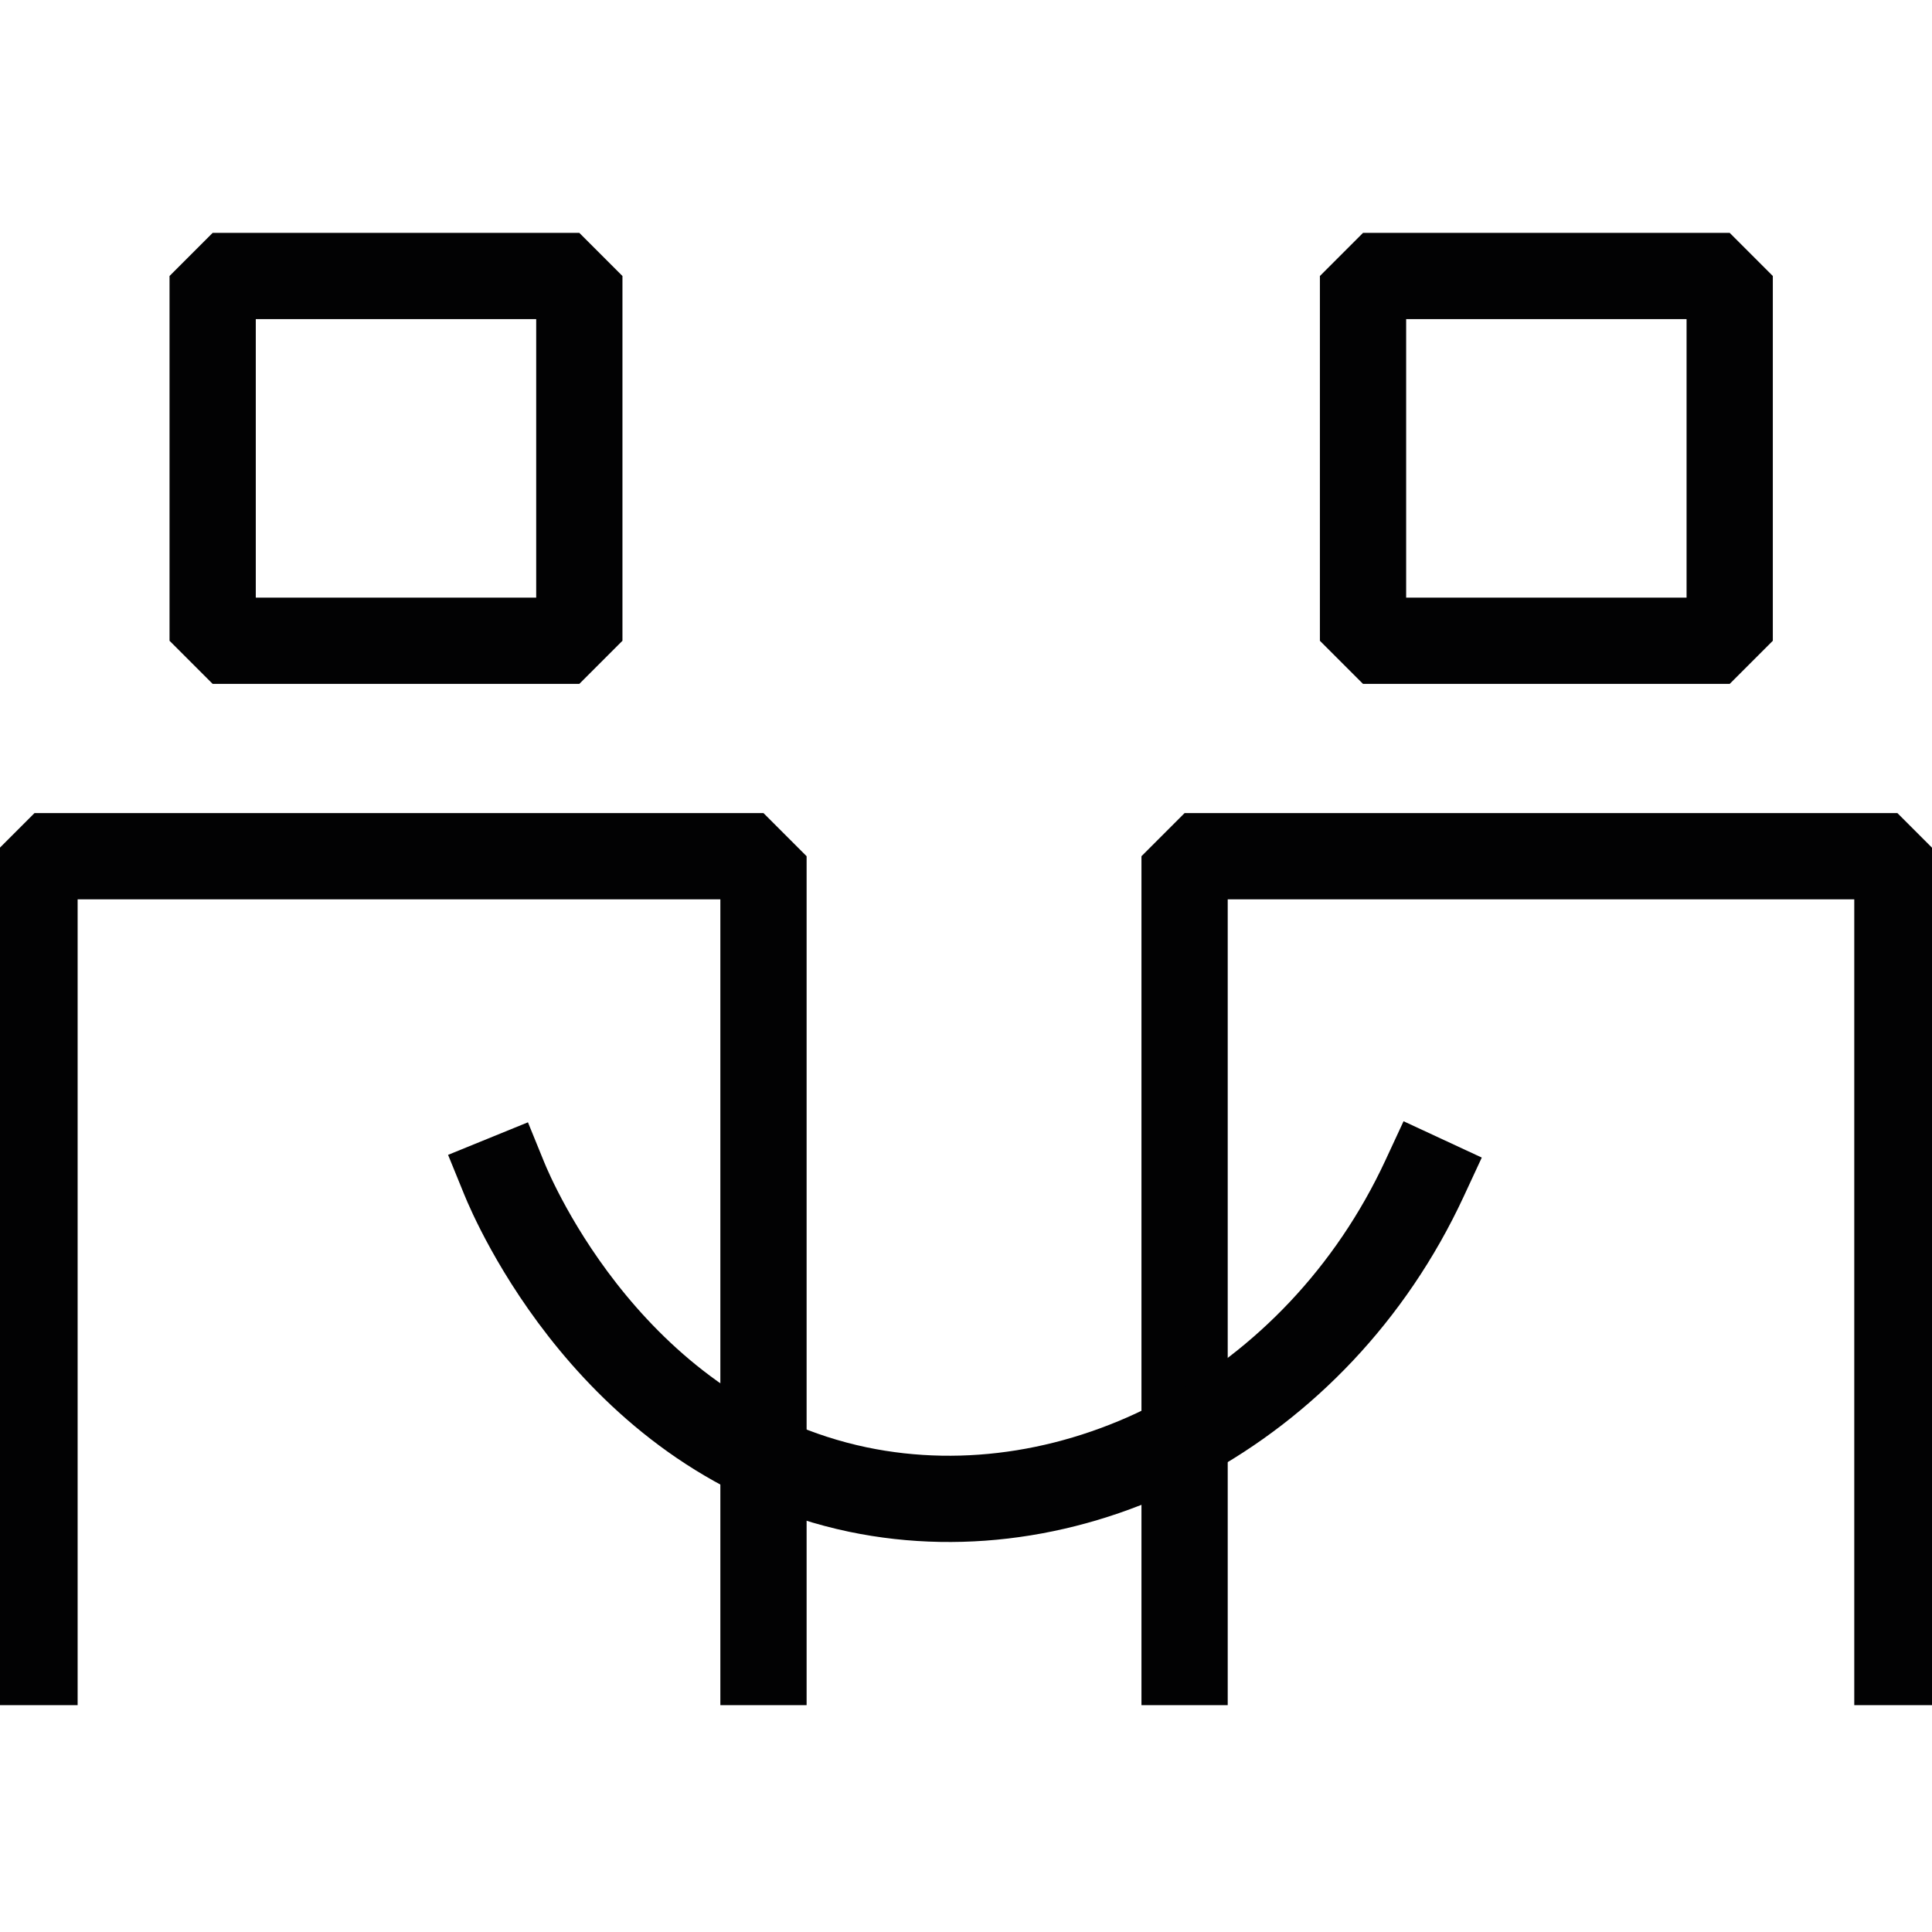
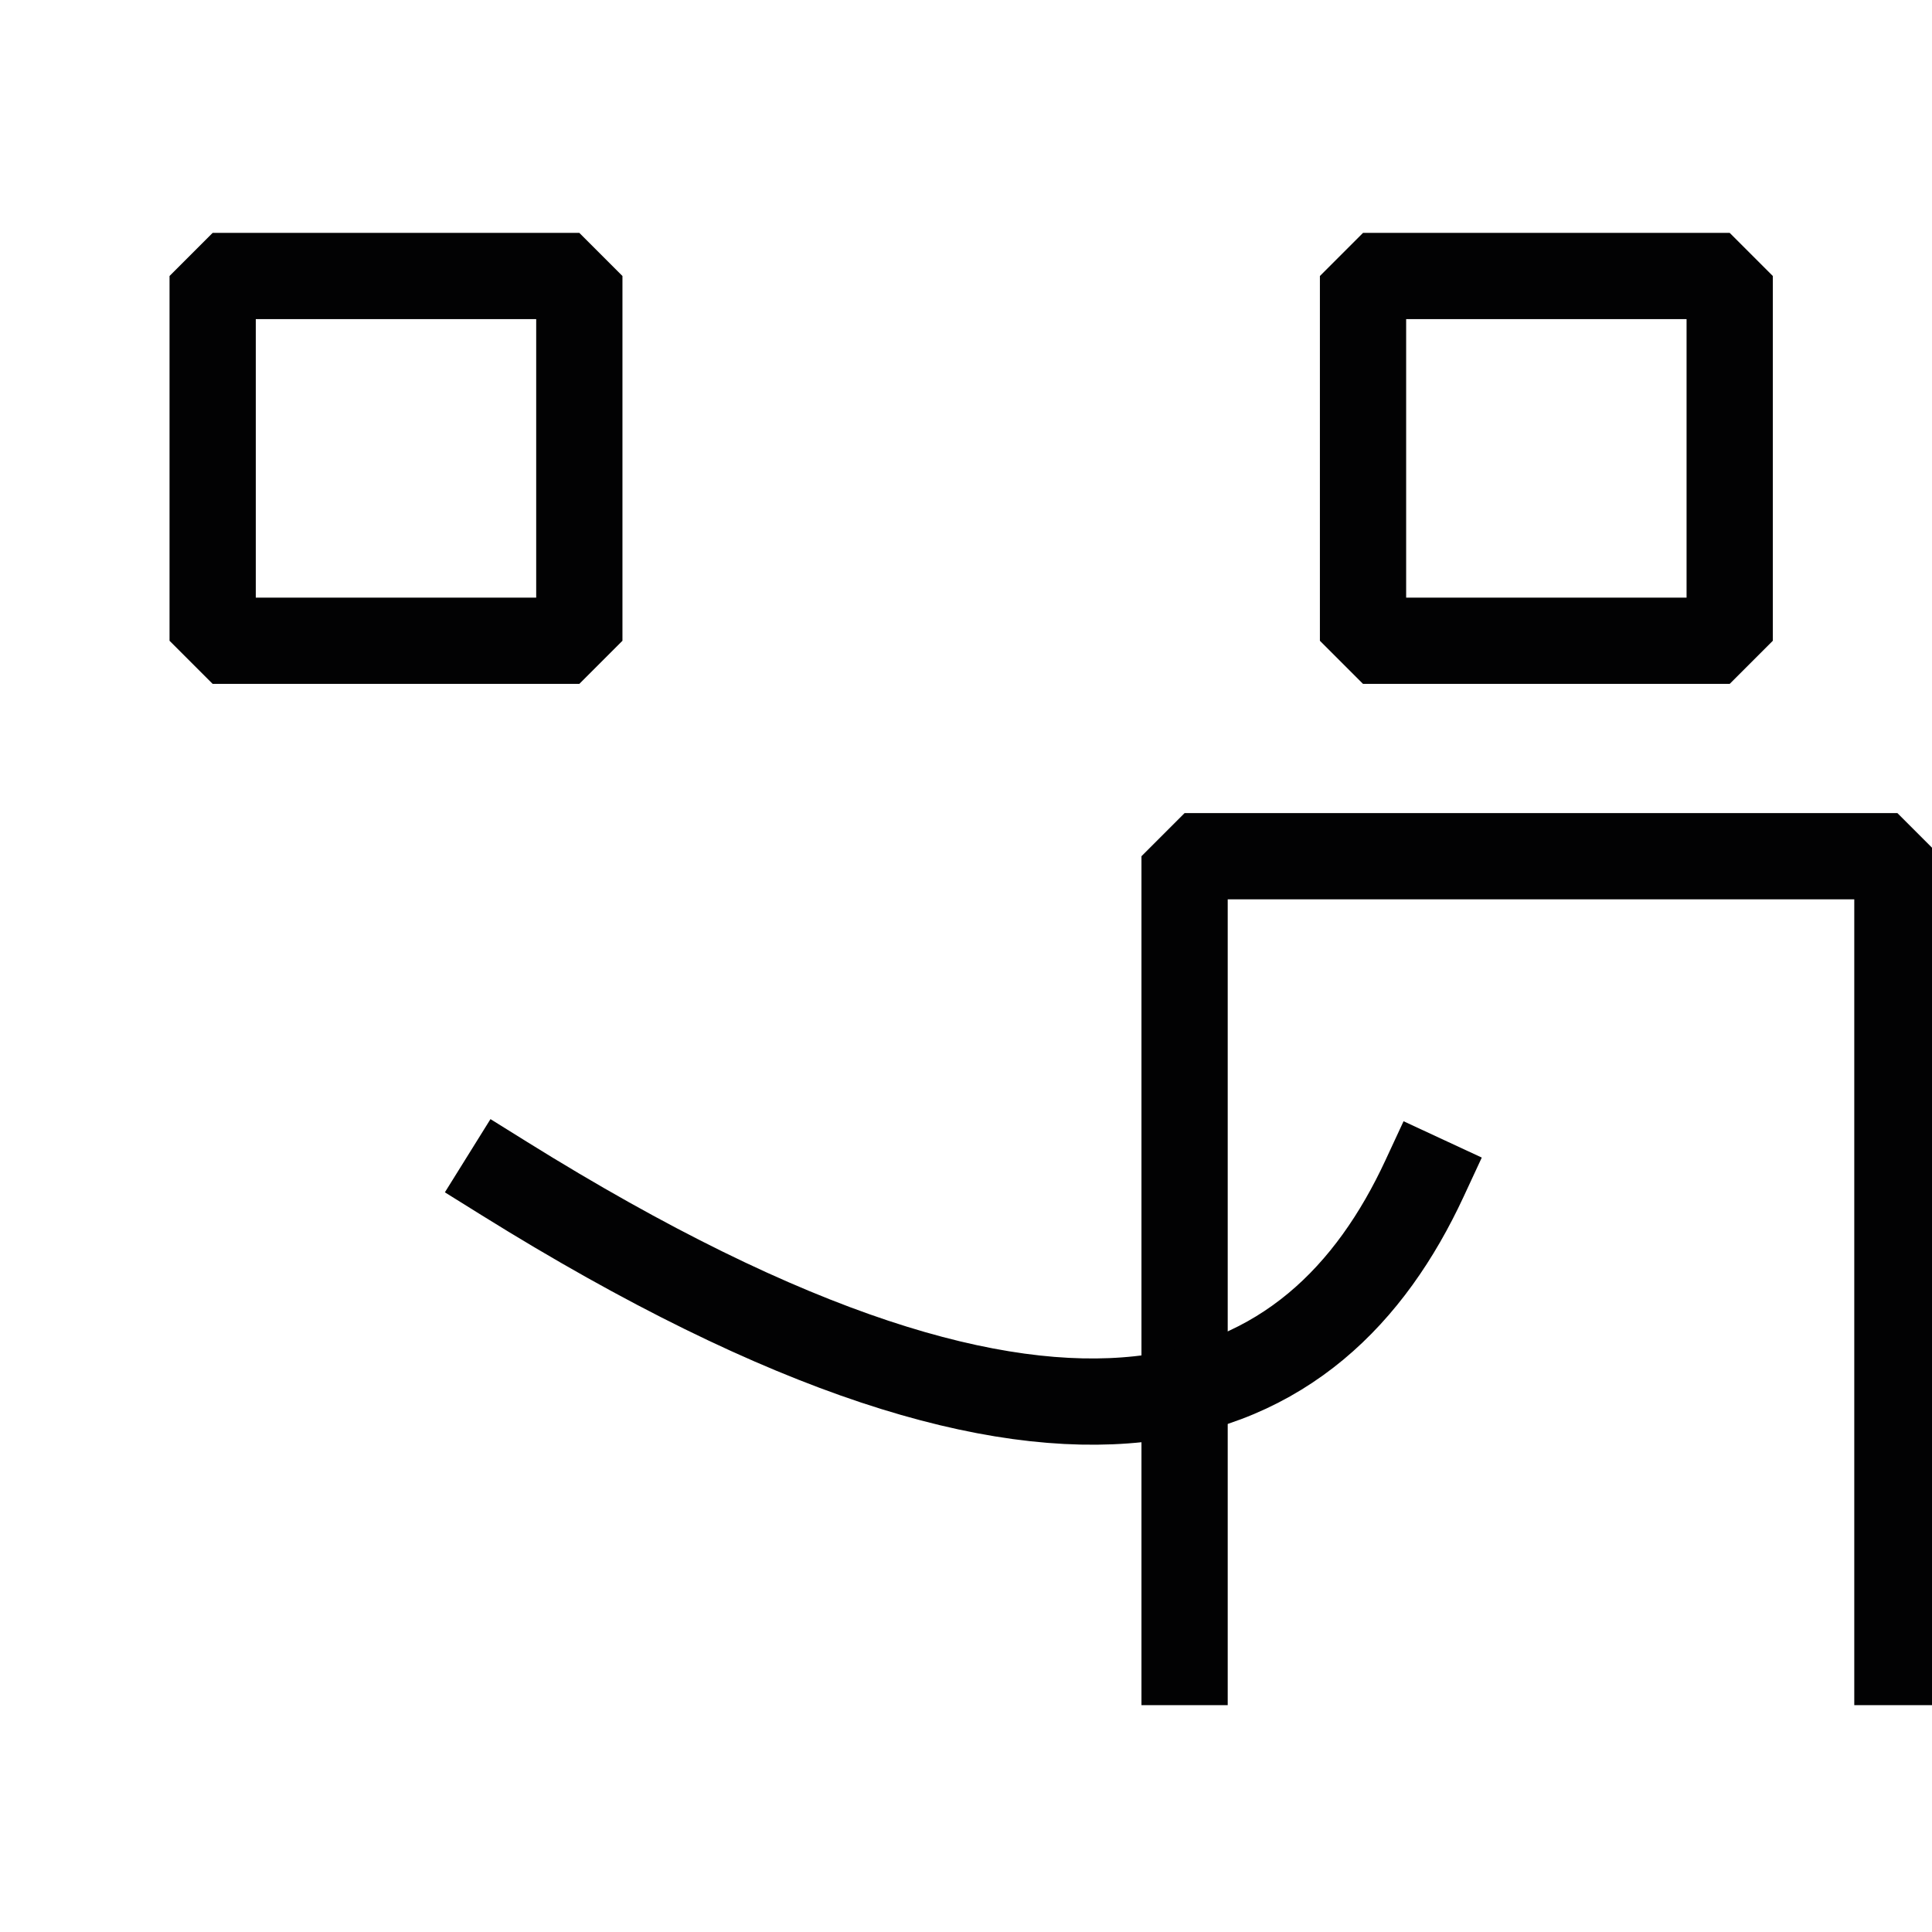
<svg xmlns="http://www.w3.org/2000/svg" width="56" height="56" viewBox="0 0 56 56" fill="none">
  <g clip-path="url(#clip0_425_612)">
    <path d="M16.792 8H6.164V18.573H16.792V8Z" stroke="#020203" stroke-width="2.5" stroke-linecap="square" stroke-linejoin="bevel" />
-     <path d="M1 48.175V24.818H22.13V48.175" stroke="#020203" stroke-width="2.5" stroke-linecap="square" stroke-linejoin="bevel" />
    <path d="M50.136 8H39.508V18.573H50.136V8Z" stroke="#020203" stroke-width="2.5" stroke-linecap="square" stroke-linejoin="bevel" />
    <path d="M34.336 48.175V24.818H54.997V48.175" stroke="#020203" stroke-width="2.5" stroke-linecap="square" stroke-linejoin="bevel" />
-     <path d="M14.617 34.16C14.866 34.771 17.794 41.689 24.865 43.175C31.218 44.5 38.172 40.874 41.29 34.16" stroke="#020203" stroke-width="2.5" stroke-linecap="square" stroke-linejoin="bevel" />
+     <path d="M14.617 34.16C31.218 44.5 38.172 40.874 41.29 34.16" stroke="#020203" stroke-width="2.5" stroke-linecap="square" stroke-linejoin="bevel" />
  </g>
  <defs>
    <clipPath id="clip0_425_612">
      <rect width="56" height="56" fill="white" />
    </clipPath>
  </defs>
</svg>